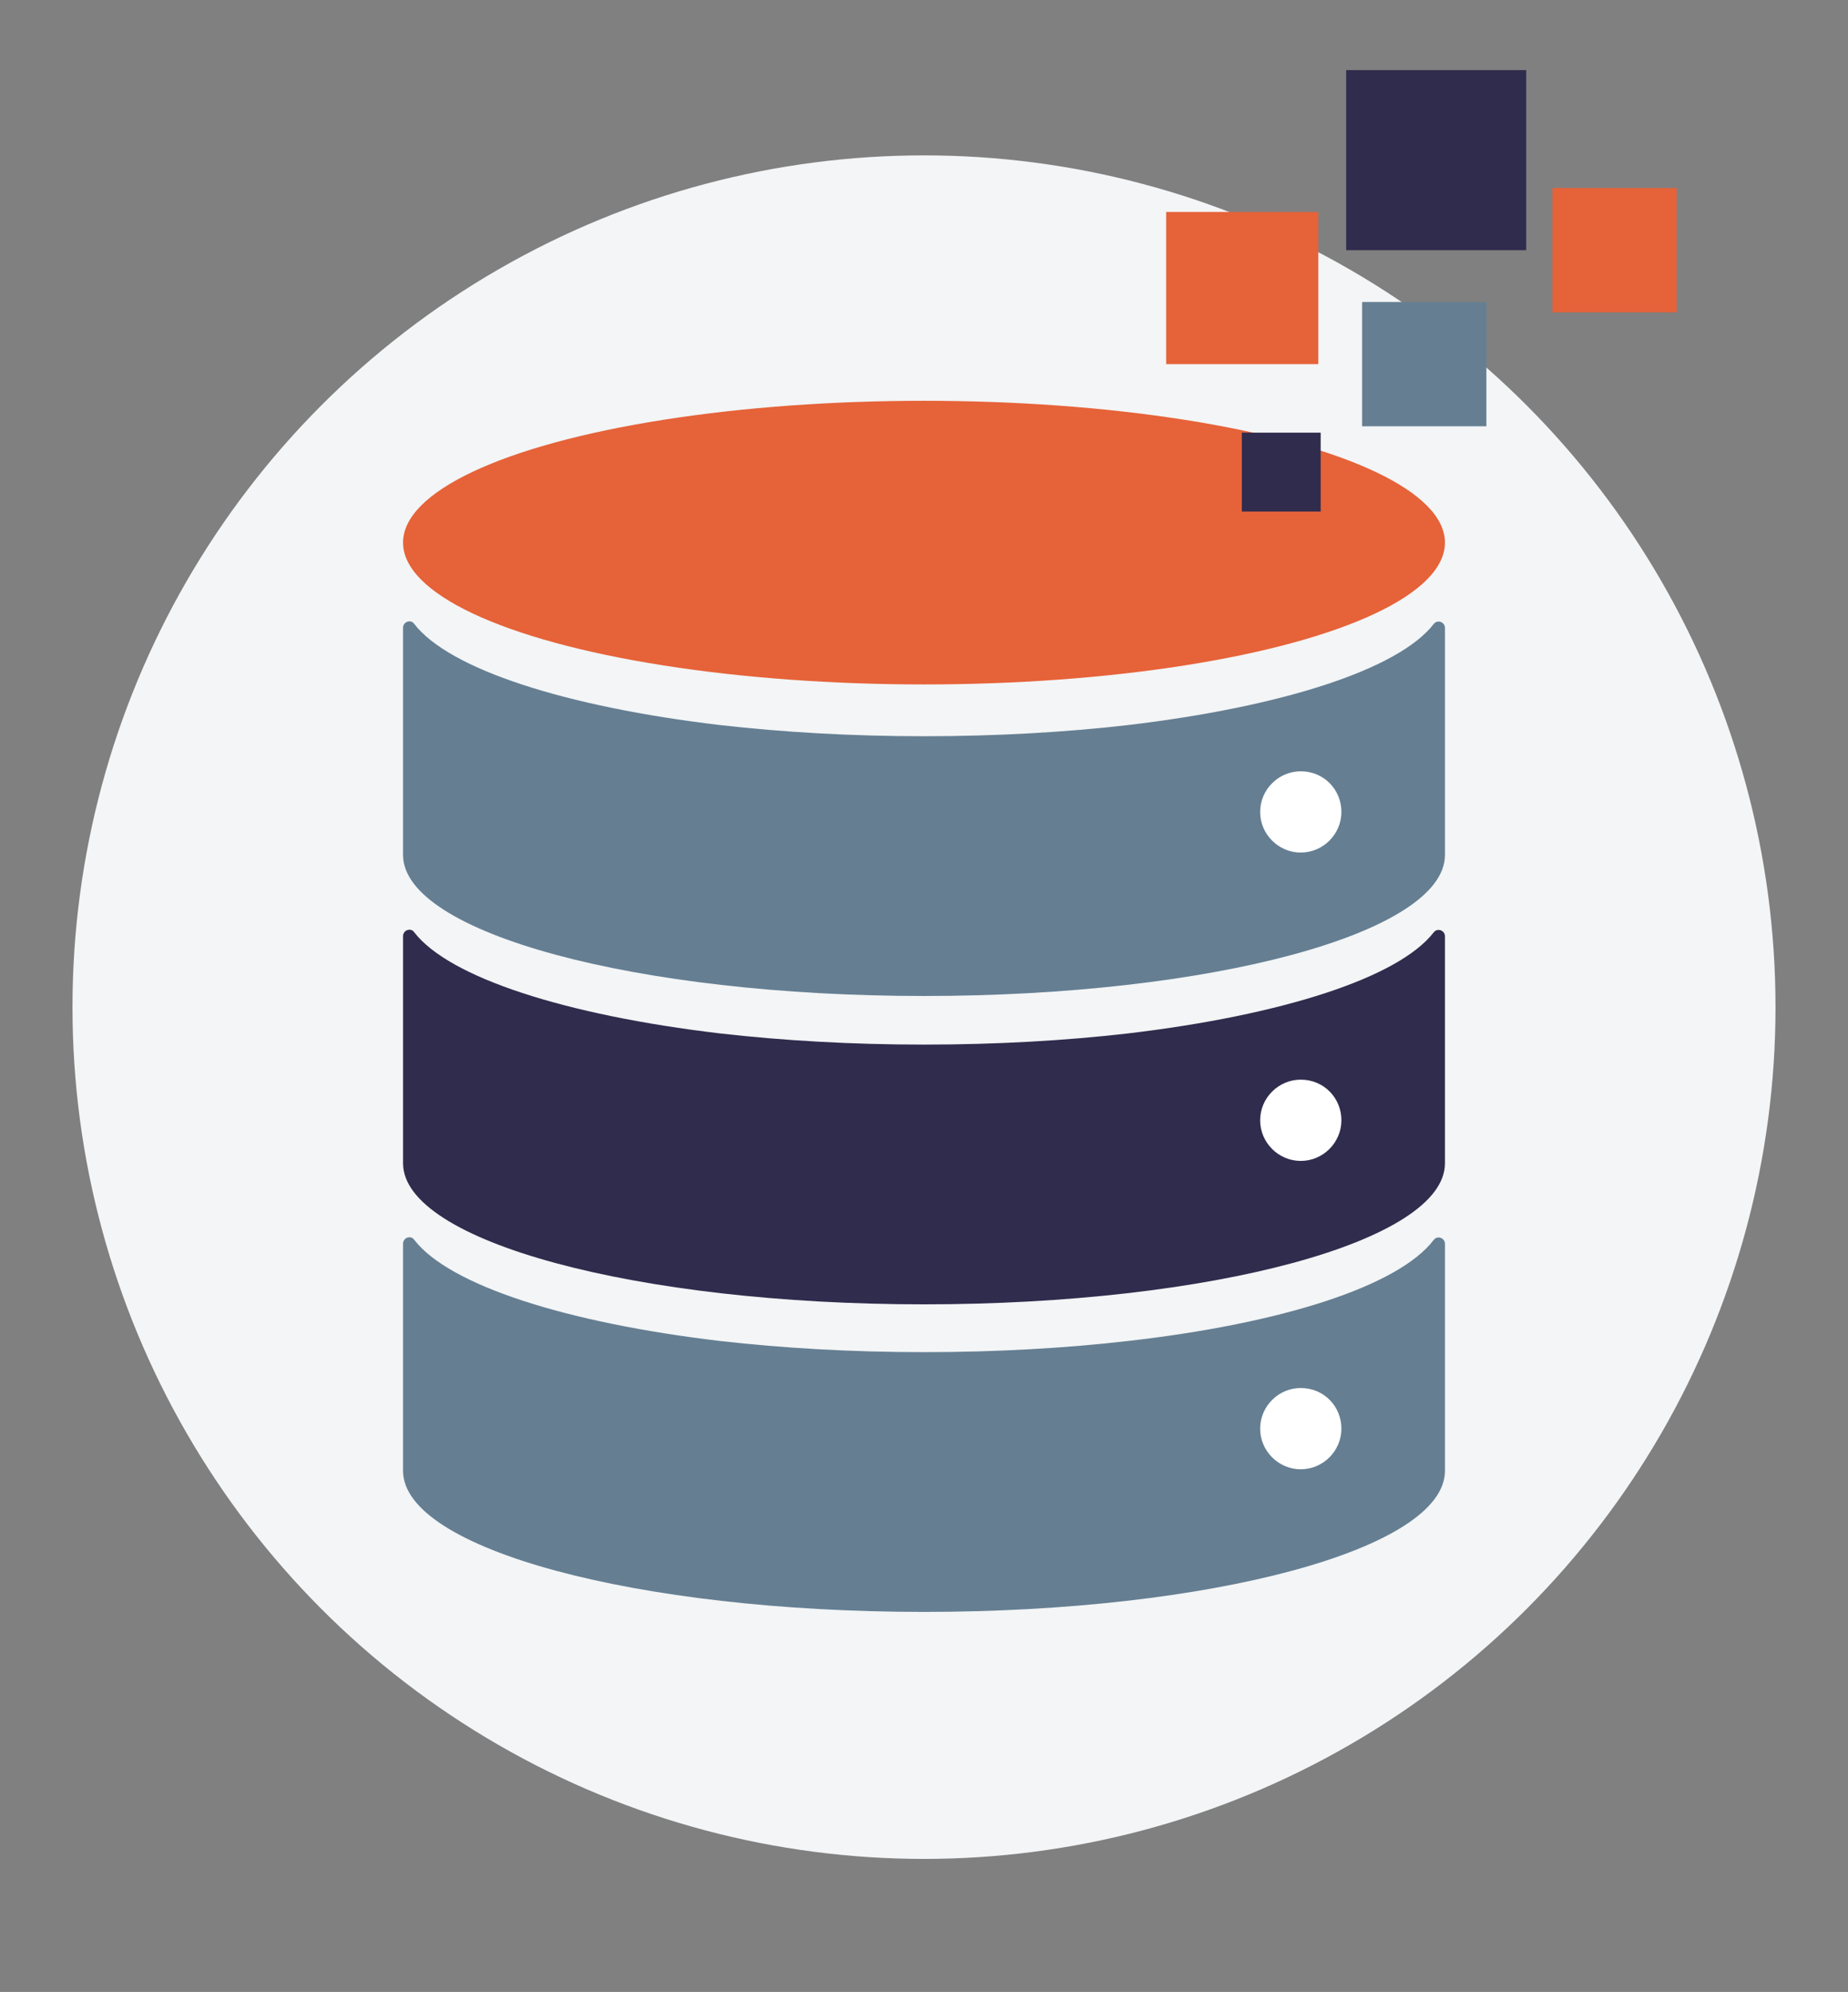
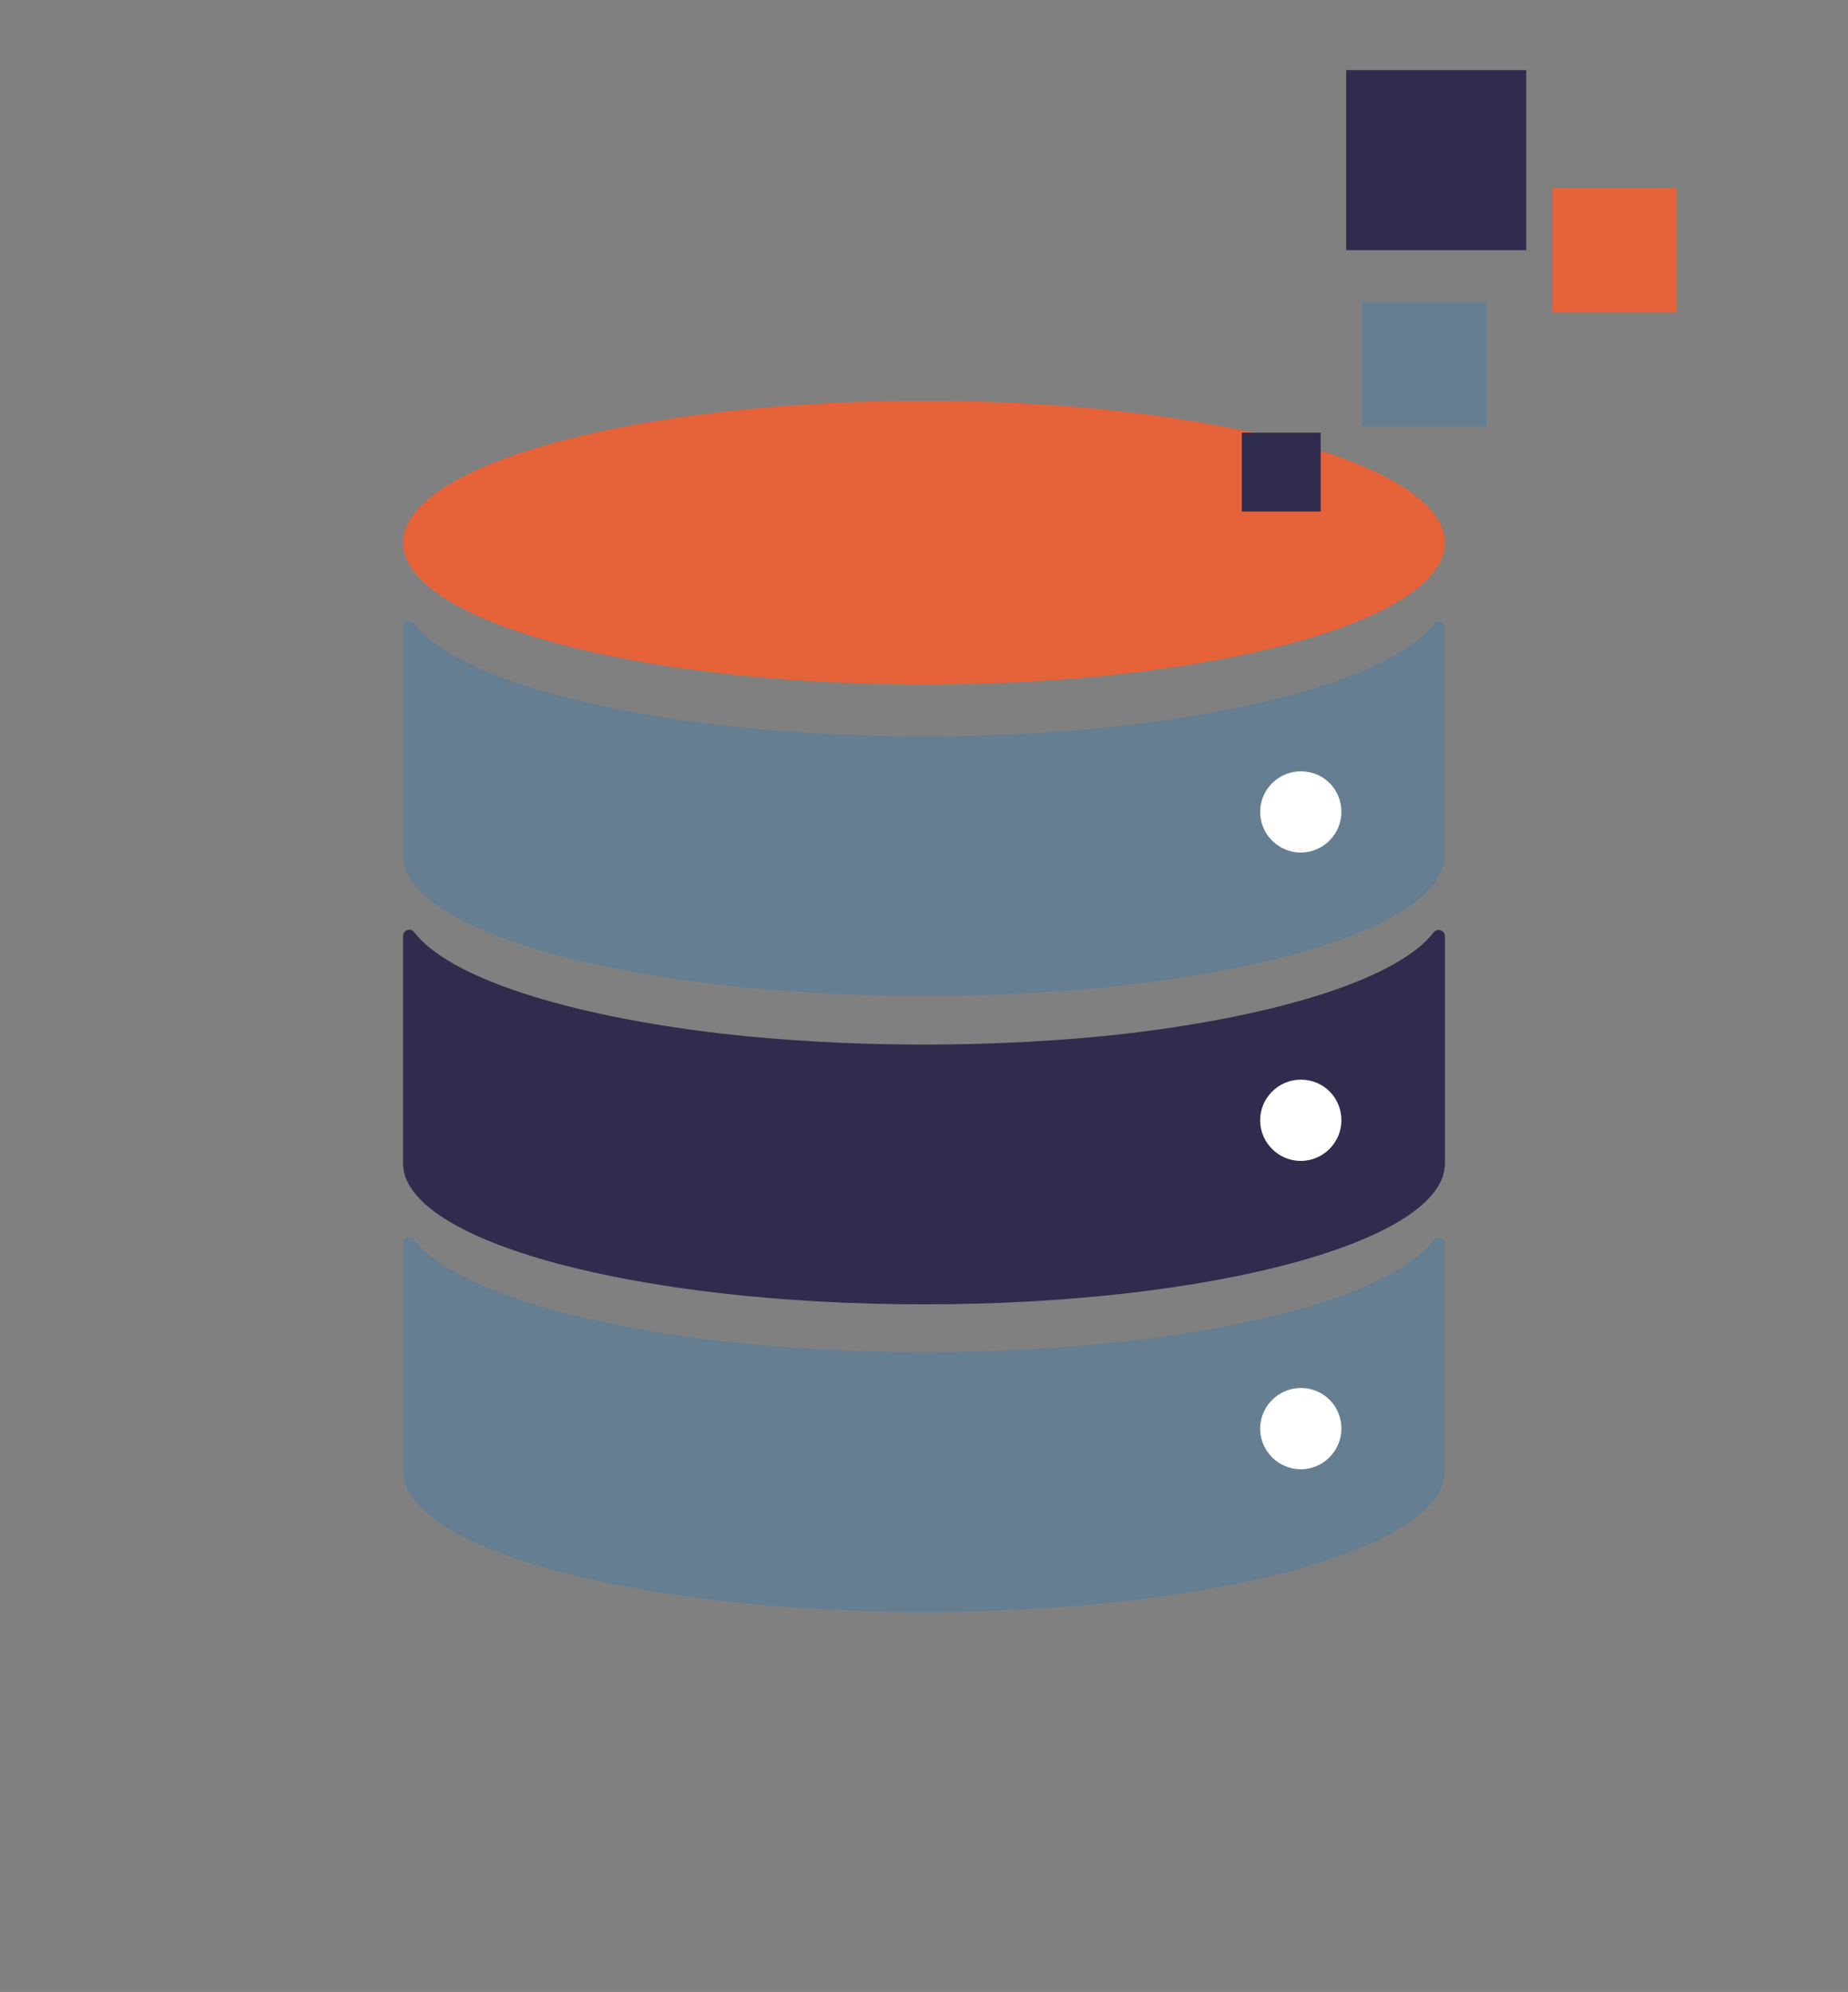
<svg xmlns="http://www.w3.org/2000/svg" version="1.1" id="Layer_1" x="0px" y="0px" viewBox="0 0 232 250" style="enable-background:new 0 0 232 250;" xml:space="preserve">
  <rect x="0" y="0" width="232" height="250" fill="#808080" stroke="none" />
  <style type="text/css">
	.st0{fill:#F3F5F6;}
	.st1{fill:#E66239;}
	.st2{fill:#657E92;}
	.st3{fill:#FFFFFF;}
	.st4{fill:#302C4D;}
</style>
  <g id="OBJECTS">
-     <circle class="st0" cx="116" cy="126.4" r="106.9" />
    <g>
      <g>
        <g>
          <ellipse class="st1" cx="116" cy="68.1" rx="65.4" ry="17.8" />
        </g>
        <g>
          <g>
            <path class="st2" d="M180,78.3c0.5-0.6,1.4-0.2,1.4,0.5v28.5c0,9.8-29.3,17.7-65.4,17.7c-36.1,0-65.4-7.9-65.4-17.7V78.8       c0-0.8,1-1.1,1.4-0.5c4.4,5.7,19,10.4,38.4,12.7c7.9,0.9,16.5,1.4,25.6,1.4c9.1,0,17.8-0.5,25.6-1.4       C161,88.7,175.6,84,180,78.3z" />
          </g>
          <g>
            <path class="st3" d="M168.4,101.9c0,2.8-2.3,5.1-5.1,5.1c-2.8,0-5.1-2.3-5.1-5.1s2.3-5.1,5.1-5.1       C166.2,96.8,168.4,99.1,168.4,101.9z" />
          </g>
        </g>
        <g>
          <g>
            <path class="st4" d="M180,117c0.5-0.6,1.4-0.2,1.4,0.5v28.5c0,9.8-29.3,17.7-65.4,17.7c-36.1,0-65.4-7.9-65.4-17.7v-28.5       c0-0.8,1-1.1,1.4-0.5c4.4,5.7,19,10.4,38.4,12.7c7.9,0.9,16.5,1.4,25.6,1.4c9.1,0,17.8-0.5,25.6-1.4       C161,127.4,175.6,122.7,180,117z" />
          </g>
          <g>
            <path class="st3" d="M168.4,140.6c0,2.8-2.3,5.1-5.1,5.1c-2.8,0-5.1-2.3-5.1-5.1s2.3-5.1,5.1-5.1       C166.2,135.5,168.4,137.8,168.4,140.6z" />
          </g>
        </g>
        <g>
          <g>
            <path class="st2" d="M180,155.6c0.5-0.6,1.4-0.2,1.4,0.5v28.5c0,9.8-29.3,17.7-65.4,17.7c-36.1,0-65.4-7.9-65.4-17.7v-28.5       c0-0.8,1-1.1,1.4-0.5c4.4,5.7,19,10.4,38.4,12.7c7.9,0.9,16.5,1.4,25.6,1.4c9.1,0,17.8-0.5,25.6-1.4       C161,166.1,175.6,161.4,180,155.6z" />
          </g>
          <g>
            <path class="st3" d="M168.4,179.3c0,2.8-2.3,5.1-5.1,5.1c-2.8,0-5.1-2.3-5.1-5.1c0-2.8,2.3-5.1,5.1-5.1       C166.2,174.2,168.4,176.5,168.4,179.3z" />
          </g>
        </g>
      </g>
      <g>
        <g>
          <rect x="155.9" y="54.3" class="st4" width="9.9" height="9.9" />
        </g>
        <g>
          <rect x="171" y="37.9" class="st2" width="15.6" height="15.6" />
        </g>
        <g>
          <rect x="194.9" y="23.6" class="st1" width="15.6" height="15.6" />
        </g>
        <g>
          <rect x="169" y="8.8" class="st4" width="22.6" height="22.6" />
        </g>
        <g>
-           <rect x="146.4" y="26.6" class="st1" width="19.1" height="19.1" />
-         </g>
+           </g>
      </g>
    </g>
  </g>
</svg>